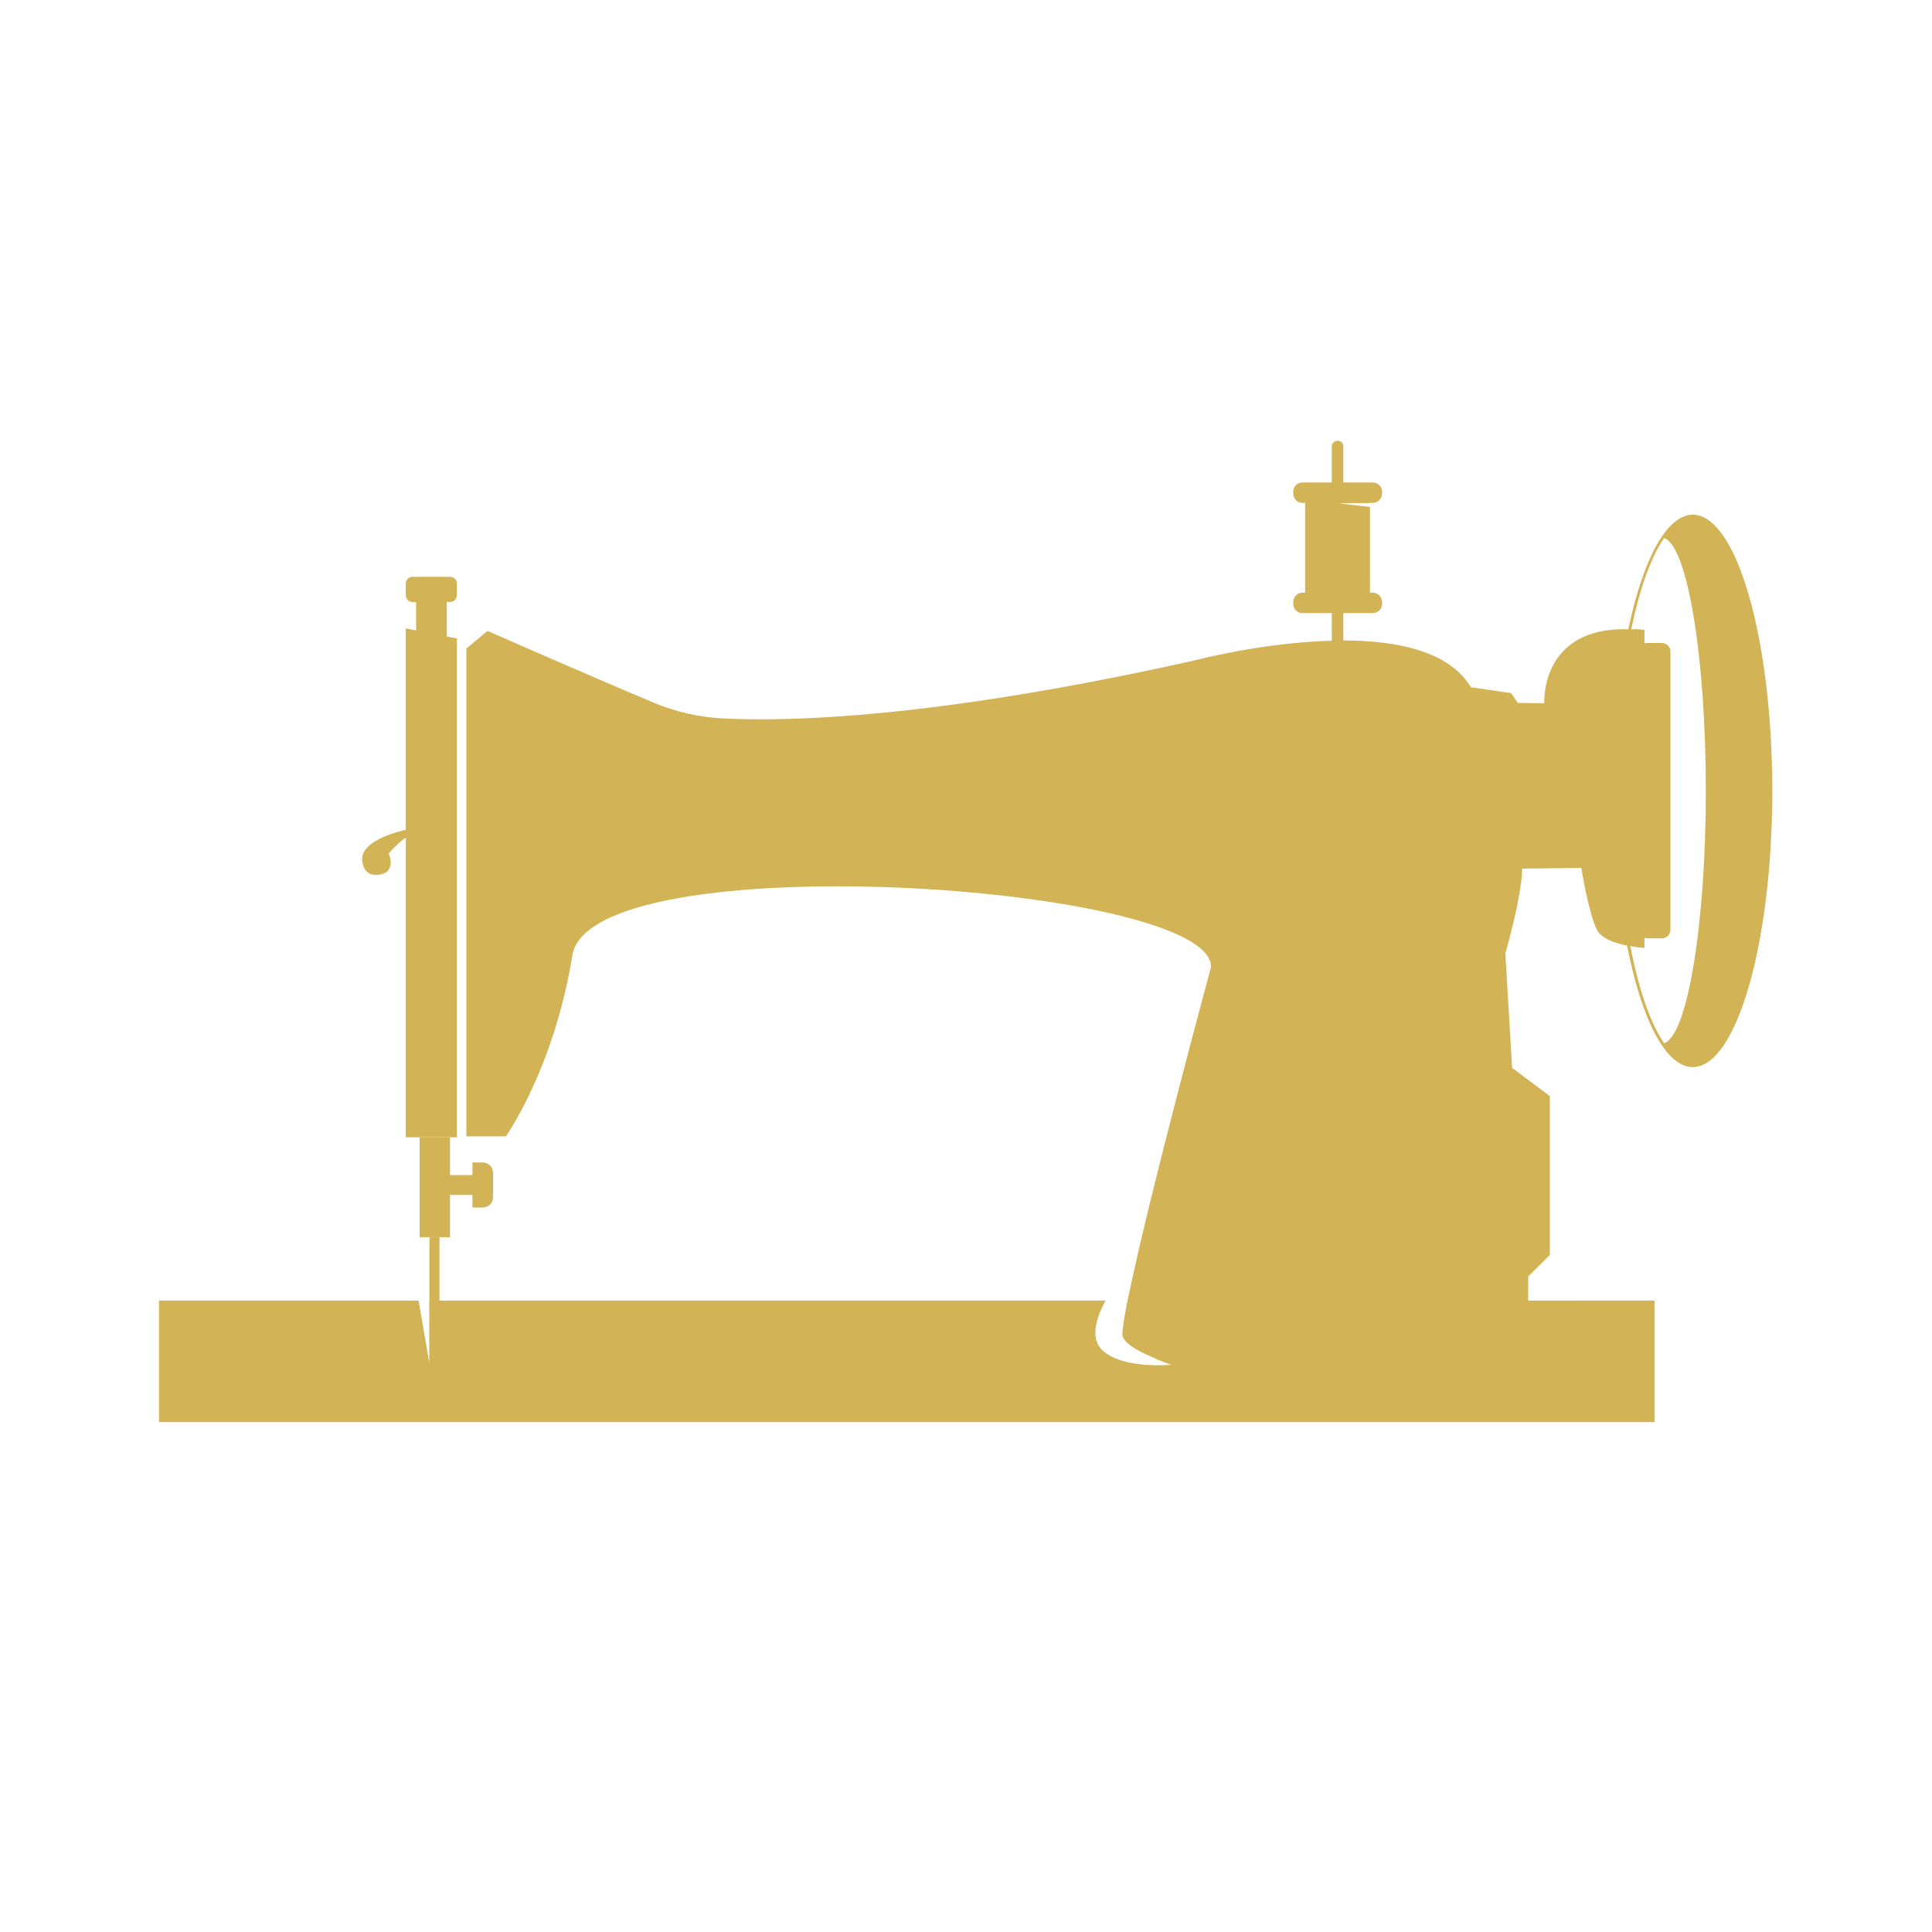
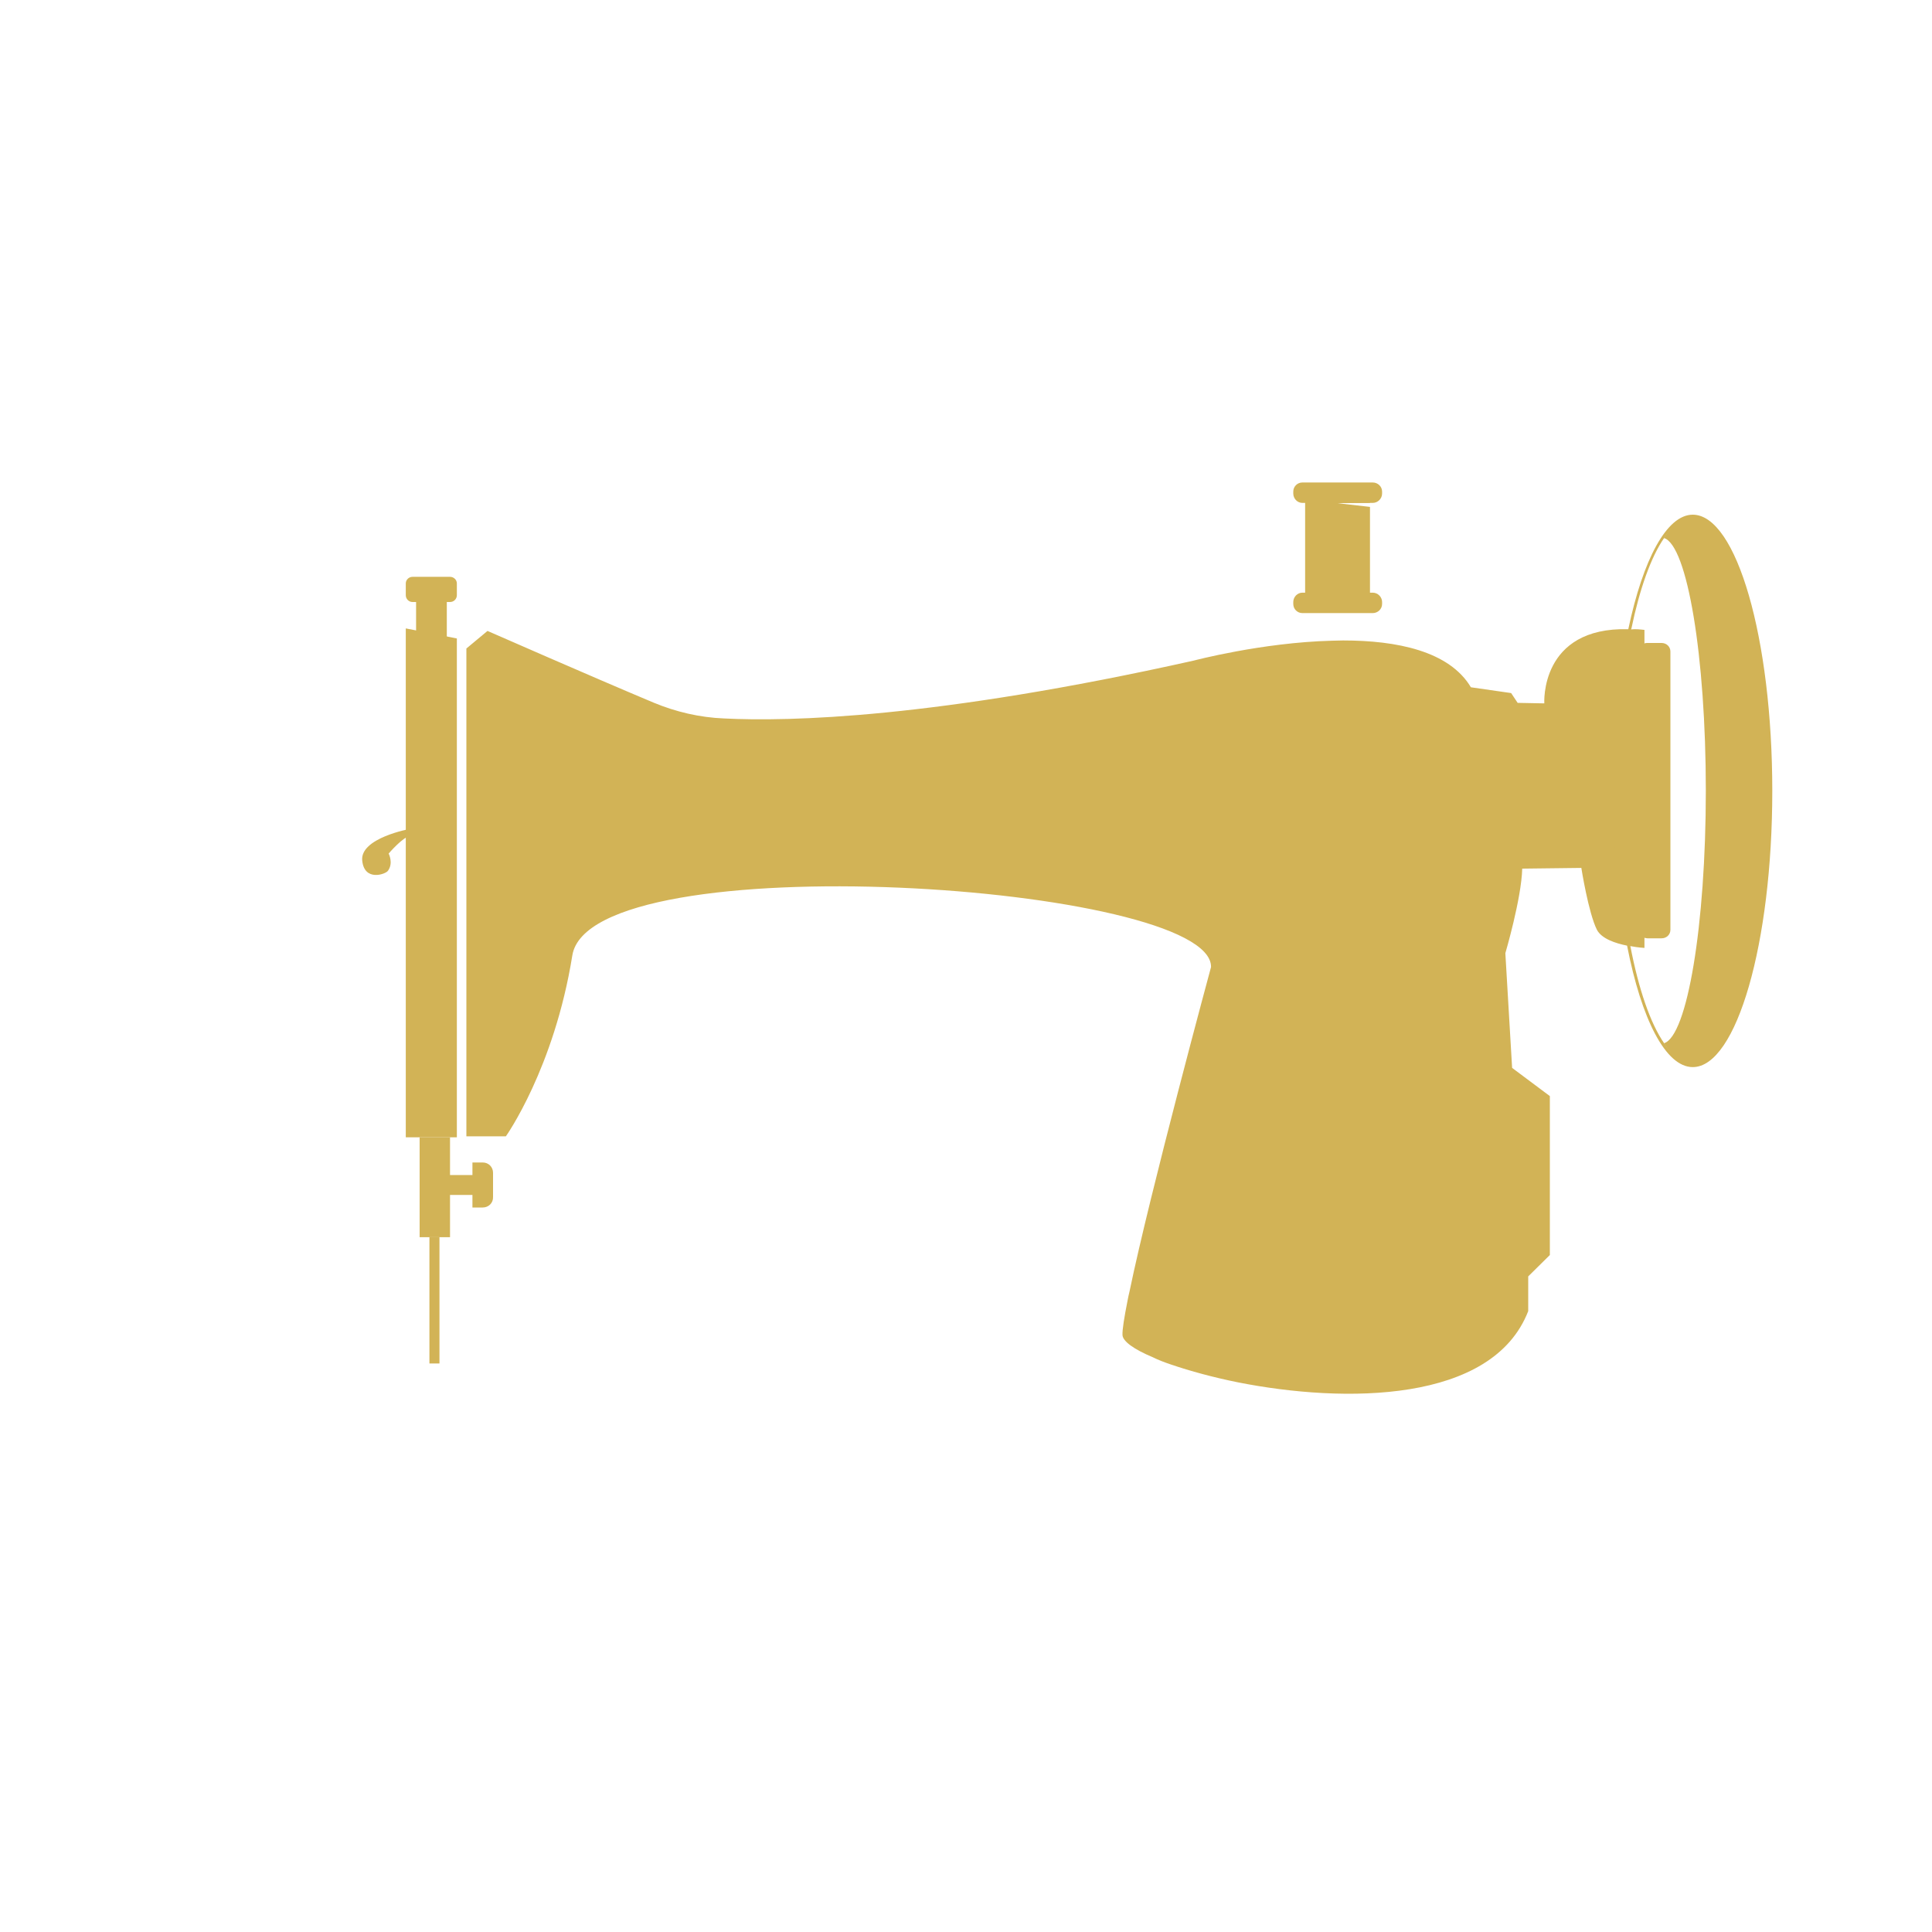
<svg xmlns="http://www.w3.org/2000/svg" width="40" zoomAndPan="magnify" viewBox="0 0 30 30" height="40" preserveAspectRatio="xMidYMid meet" version="1.0">
  <defs>
    <clipPath id="a9a6162243">
      <path d="M 25 8 L 27.871 8 L 27.871 17 L 25 17 Z M 25 8 " clip-rule="nonzero" />
    </clipPath>
    <clipPath id="4258857d82">
      <path d="M 25 7 L 27.871 7 L 27.871 17 L 25 17 Z M 25 7 " clip-rule="nonzero" />
    </clipPath>
    <clipPath id="11fe0601f5">
-       <path d="M 20 6.84 L 21 6.84 L 21 11 L 20 11 Z M 20 6.84 " clip-rule="nonzero" />
-     </clipPath>
+       </clipPath>
    <clipPath id="341370eb3a">
-       <path d="M 2.469 20 L 26 20 L 26 22.082 L 2.469 22.082 Z M 2.469 20 " clip-rule="nonzero" />
-     </clipPath>
+       </clipPath>
  </defs>
  <path fill="#d2b356" d="M 25.535 9.781 L 25.535 14.719 C 25.535 14.719 25.441 14.715 25.316 14.691 C 25.301 14.688 25.285 14.684 25.266 14.684 C 25.086 14.648 24.871 14.578 24.797 14.438 C 24.664 14.172 24.555 13.477 24.555 13.477 L 23.637 13.488 C 23.625 13.953 23.375 14.801 23.375 14.801 L 23.48 16.582 L 24.066 17.02 L 24.066 19.488 L 23.73 19.82 L 23.73 20.359 C 23.176 21.789 20.879 21.793 19.223 21.465 C 18.836 21.387 18.48 21.289 18.191 21.191 C 18.086 21.156 17.984 21.117 17.898 21.074 C 17.609 20.953 17.434 20.828 17.43 20.73 C 17.426 20.648 17.457 20.457 17.508 20.199 C 17.516 20.152 17.527 20.105 17.539 20.055 C 17.859 18.508 18.805 15.016 18.805 15.016 C 18.824 13.727 9.168 13.078 8.887 14.836 C 8.605 16.59 7.855 17.645 7.855 17.645 L 7.242 17.645 L 7.242 10.07 L 7.57 9.797 C 7.57 9.797 9.199 10.512 10.148 10.91 C 10.496 11.055 10.867 11.141 11.242 11.156 C 12.25 11.207 14.516 11.156 18.535 10.258 C 18.535 10.258 19.594 9.977 20.68 9.949 C 20.738 9.949 20.797 9.945 20.855 9.945 C 21.688 9.945 22.504 10.109 22.84 10.672 L 23.465 10.762 L 23.566 10.914 L 23.98 10.922 C 23.98 10.922 23.906 9.734 25.285 9.77 C 25.301 9.77 25.32 9.77 25.332 9.773 C 25.398 9.766 25.465 9.773 25.535 9.781 Z M 25.535 9.781 " fill-opacity="1" fill-rule="nonzero" />
  <path fill="#d2b356" d="M 6.301 9.758 L 7.094 9.914 L 7.094 17.66 L 6.301 17.66 Z M 6.301 9.758 " fill-opacity="1" fill-rule="nonzero" />
  <path fill="#d2b356" d="M 6.988 9.348 L 6.406 9.348 C 6.348 9.348 6.301 9.301 6.301 9.242 L 6.301 9.059 C 6.301 9.004 6.348 8.957 6.406 8.957 L 6.988 8.957 C 7.047 8.957 7.094 9.004 7.094 9.059 L 7.094 9.242 C 7.094 9.301 7.047 9.348 6.988 9.348 Z M 6.988 9.348 " fill-opacity="1" fill-rule="nonzero" />
  <path fill="#d2b356" d="M 6.461 9.242 L 6.938 9.242 L 6.938 9.922 L 6.461 9.922 Z M 6.461 9.242 " fill-opacity="1" fill-rule="nonzero" />
  <path fill="#d2b356" d="M 6.516 17.66 L 6.988 17.66 L 6.988 19.211 L 6.516 19.211 Z M 6.516 17.66 " fill-opacity="1" fill-rule="nonzero" />
  <path fill="#d2b356" d="M 6.668 19.211 L 6.824 19.211 L 6.824 21.172 L 6.668 21.172 Z M 6.668 19.211 " fill-opacity="1" fill-rule="nonzero" />
  <path fill="#d2b356" d="M 7.496 18.75 L 7.336 18.75 L 7.336 18.051 L 7.496 18.051 C 7.586 18.051 7.656 18.121 7.656 18.211 L 7.656 18.586 C 7.66 18.68 7.586 18.75 7.496 18.75 Z M 7.496 18.75 " fill-opacity="1" fill-rule="nonzero" />
  <path fill="#d2b356" d="M 6.75 18.246 L 7.543 18.246 L 7.543 18.555 L 6.75 18.555 Z M 6.75 18.246 " fill-opacity="1" fill-rule="nonzero" />
  <path fill="#d2b356" d="M 6.367 12.984 C 6.262 12.988 6.035 13.254 6.035 13.254 C 6.035 13.254 6.113 13.402 6.023 13.523 C 5.98 13.578 5.66 13.688 5.625 13.367 C 5.582 13.012 6.367 12.871 6.367 12.871 Z M 6.367 12.984 " fill-opacity="1" fill-rule="nonzero" />
  <path fill="#d2b356" d="M 25.938 10.117 L 25.938 14.438 C 25.938 14.512 25.879 14.57 25.801 14.57 L 25.582 14.57 C 25.566 14.57 25.551 14.566 25.535 14.562 C 25.484 14.547 25.445 14.496 25.445 14.438 L 25.445 10.117 C 25.445 10.059 25.484 10.008 25.535 9.992 C 25.551 9.984 25.562 9.984 25.582 9.984 L 25.801 9.984 C 25.879 9.984 25.938 10.043 25.938 10.117 Z M 25.938 10.117 " fill-opacity="1" fill-rule="nonzero" />
  <g clip-path="url(#a9a6162243)">
    <path fill="#d2b356" d="M 27.496 12.277 C 27.496 14.633 26.961 16.543 26.305 16.543 C 26.137 16.543 25.98 16.422 25.836 16.199 C 25.836 16.199 25.836 16.199 25.84 16.199 C 26.199 16.086 26.488 14.371 26.488 12.277 C 26.488 10.184 26.199 8.469 25.84 8.355 C 25.84 8.355 25.84 8.355 25.836 8.355 C 25.977 8.133 26.137 8.012 26.305 8.012 C 26.961 8.012 27.496 9.922 27.496 12.277 Z M 27.496 12.277 " fill-opacity="1" fill-rule="nonzero" />
  </g>
  <g clip-path="url(#4258857d82)">
    <path fill="#d2b356" d="M 26.285 7.992 C 25.879 7.992 25.512 8.691 25.285 9.766 C 25.285 9.766 25.285 9.77 25.285 9.77 C 25.137 10.477 25.051 11.344 25.051 12.281 C 25.051 13.172 25.129 14 25.266 14.684 C 25.266 14.684 25.266 14.688 25.266 14.688 C 25.488 15.824 25.863 16.57 26.285 16.57 C 26.965 16.57 27.52 14.645 27.52 12.281 C 27.52 9.914 26.965 7.992 26.285 7.992 Z M 25.316 14.691 C 25.18 14.008 25.102 13.176 25.102 12.277 C 25.102 11.344 25.188 10.473 25.328 9.773 C 25.328 9.77 25.328 9.766 25.332 9.762 C 25.461 9.141 25.637 8.648 25.84 8.355 C 25.977 8.152 26.129 8.039 26.285 8.039 C 26.941 8.039 27.469 9.941 27.469 12.277 C 27.469 14.613 26.941 16.516 26.285 16.516 C 26.125 16.516 25.977 16.402 25.84 16.199 C 25.625 15.887 25.445 15.359 25.316 14.691 C 25.316 14.695 25.316 14.691 25.316 14.691 Z M 25.316 14.691 " fill-opacity="1" fill-rule="nonzero" />
  </g>
  <path fill="#d2b356" d="M 20.859 7.812 L 20.77 7.812 L 20.859 7.824 L 21.273 7.871 L 21.273 9.32 L 20.266 9.32 L 20.266 7.691 L 21.273 7.691 L 21.273 7.809 L 21.27 7.809 Z M 20.859 7.812 " fill-opacity="1" fill-rule="nonzero" />
  <path fill="#d2b356" d="M 21.461 7.633 L 21.461 7.664 C 21.461 7.742 21.395 7.809 21.316 7.809 L 20.223 7.809 C 20.145 7.809 20.082 7.742 20.082 7.664 L 20.082 7.633 C 20.082 7.555 20.145 7.492 20.223 7.492 L 21.316 7.492 C 21.395 7.492 21.461 7.555 21.461 7.633 Z M 21.461 7.633 " fill-opacity="1" fill-rule="nonzero" />
  <path fill="#d2b356" d="M 21.316 9.52 L 20.223 9.52 C 20.145 9.52 20.082 9.457 20.082 9.379 L 20.082 9.348 C 20.082 9.27 20.145 9.203 20.223 9.203 L 21.316 9.203 C 21.395 9.203 21.461 9.27 21.461 9.348 L 21.461 9.379 C 21.461 9.457 21.395 9.52 21.316 9.52 Z M 21.316 9.52 " fill-opacity="1" fill-rule="nonzero" />
  <g clip-path="url(#11fe0601f5)">
    <path fill="#d2b356" d="M 20.859 6.934 L 20.859 7.812 L 20.77 7.812 L 20.859 7.824 L 20.859 10.074 C 20.859 10.125 20.82 10.164 20.77 10.164 C 20.719 10.164 20.68 10.125 20.68 10.074 L 20.68 6.934 C 20.68 6.883 20.719 6.844 20.77 6.844 C 20.797 6.844 20.816 6.855 20.836 6.867 C 20.848 6.887 20.859 6.906 20.859 6.934 Z M 20.859 6.934 " fill-opacity="1" fill-rule="nonzero" />
  </g>
  <g clip-path="url(#341370eb3a)">
    <path fill="#d2b356" d="M 25.691 20.195 L 25.691 22.184 L 2.469 22.184 L 2.469 20.195 L 6.5 20.195 L 6.668 21.172 L 6.668 20.195 L 17.168 20.195 C 17.055 20.398 16.898 20.766 17.125 20.973 C 17.449 21.266 18.195 21.191 18.195 21.191 C 18.09 21.156 17.988 21.117 17.898 21.074 C 17.613 20.953 17.438 20.828 17.434 20.73 C 17.43 20.648 17.461 20.457 17.512 20.199 Z M 25.691 20.195 " fill-opacity="1" fill-rule="nonzero" />
  </g>
</svg>